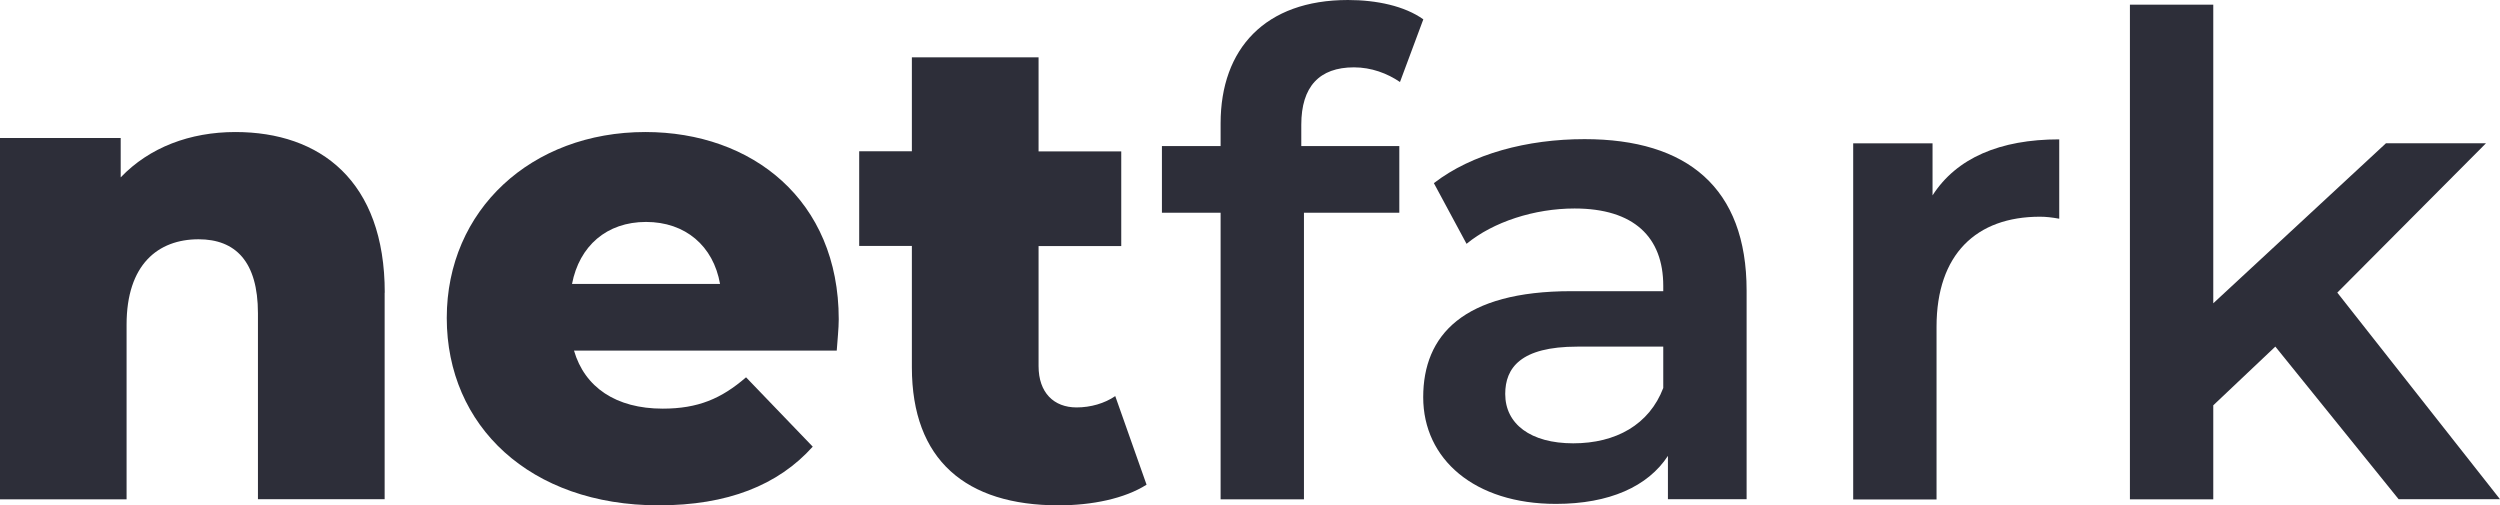
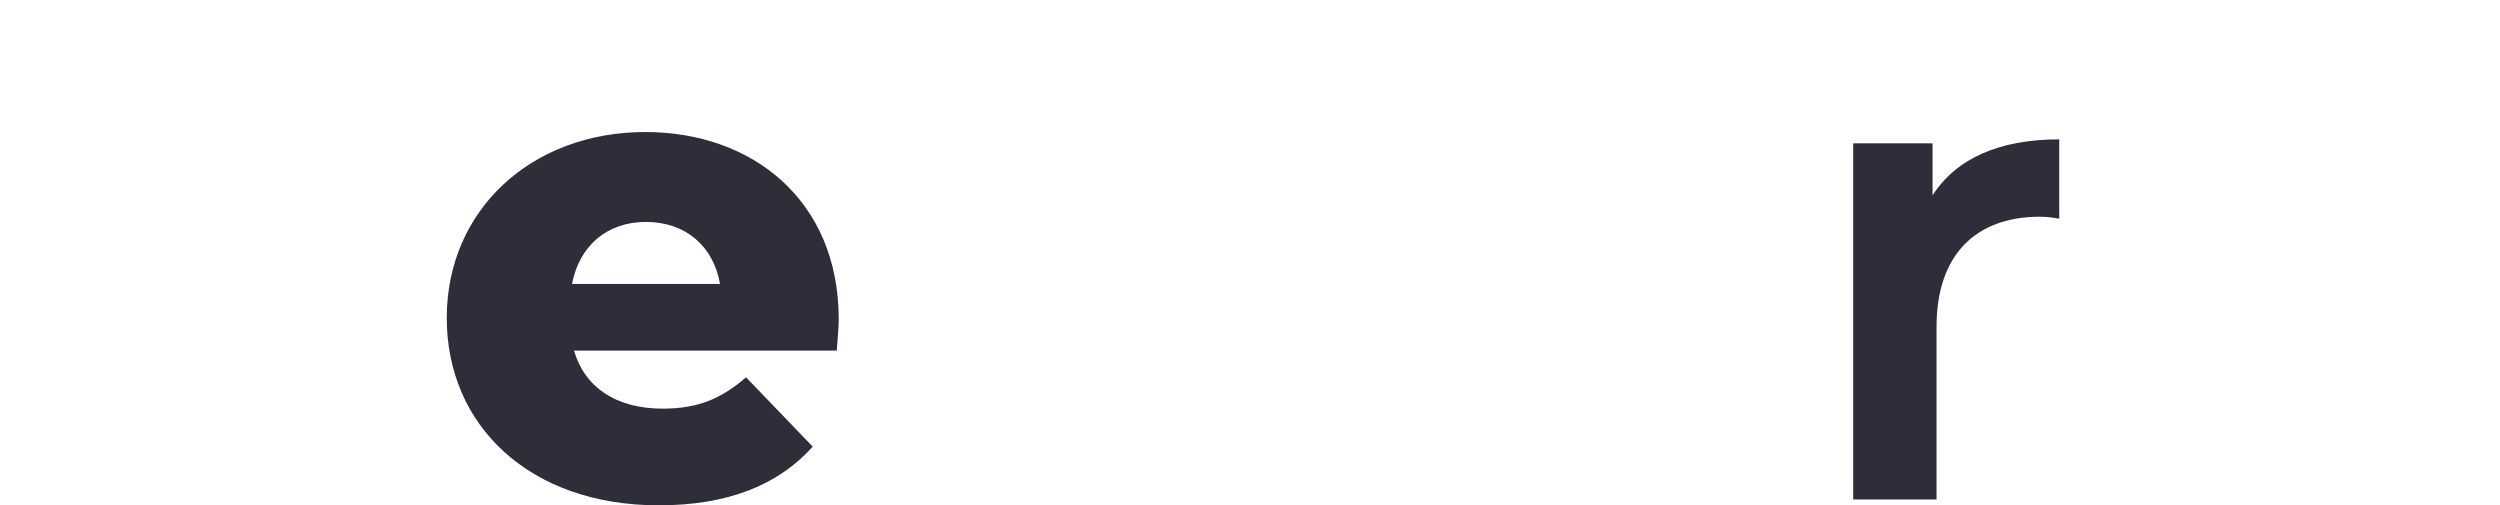
<svg xmlns="http://www.w3.org/2000/svg" id="katman_2" data-name="katman 2" viewBox="0 0 224.95 45.47">
  <defs>
    <style>
      .cls-1 {
        fill: #2d2e39;
      }
    </style>
  </defs>
  <g id="katman_1" data-name="katman 1">
-     <path class="cls-1" d="M34.61,26.33v18.59h-11.4v-16.73c0-4.68-2.04-6.66-5.34-6.66-3.66,0-6.48,2.28-6.48,7.68v15.72H0V12.42h10.86v3.54c2.58-2.7,6.24-4.08,10.32-4.08,7.62,0,13.44,4.38,13.44,14.46Z" />
    <path class="cls-1" d="M75.28,31.55h-23.63c.96,3.3,3.78,5.22,7.98,5.22,3.18,0,5.28-.9,7.5-2.82l6,6.24c-3.12,3.48-7.68,5.28-13.86,5.28-11.58,0-19.07-7.14-19.07-16.86s7.62-16.73,17.87-16.73c9.6,0,17.4,6.12,17.4,16.85,0,.84-.12,1.92-.18,2.82ZM51.47,25.55h13.32c-.6-3.42-3.12-5.58-6.66-5.58s-6,2.16-6.66,5.58Z" />
-     <path class="cls-1" d="M103.17,43.61c-1.98,1.26-4.92,1.86-7.92,1.86-8.34,0-13.2-4.08-13.2-12.42v-10.92h-4.74v-8.52h4.74V5.16h11.4v8.46h7.44v8.52h-7.44v10.8c0,2.4,1.38,3.72,3.42,3.72,1.26,0,2.52-.36,3.48-1.02l2.82,7.98Z" />
-     <path class="cls-1" d="M117.09,11.22v1.92h8.82v6h-8.58v25.79h-7.5v-25.79h-5.28v-6h5.28v-2.04c0-6.72,4.02-11.1,11.46-11.1,2.58,0,5.1.54,6.78,1.74l-2.1,5.64c-1.14-.78-2.58-1.32-4.14-1.32-3.12,0-4.74,1.74-4.74,5.16Z" />
-     <path class="cls-1" d="M157.16,26.15v18.77h-7.08v-3.9c-1.8,2.76-5.28,4.32-10.08,4.32-7.32,0-11.94-4.02-11.94-9.6s3.6-9.54,13.32-9.54h8.28v-.48c0-4.38-2.64-6.96-7.98-6.96-3.6,0-7.32,1.2-9.72,3.18l-2.94-5.46c3.42-2.64,8.4-3.96,13.56-3.96,9.24,0,14.58,4.38,14.58,13.62ZM149.66,34.91v-3.72h-7.74c-5.1,0-6.48,1.92-6.48,4.26,0,2.7,2.28,4.44,6.12,4.44s6.84-1.68,8.1-4.98Z" />
    <path class="cls-1" d="M185.29,12.54v7.14c-.66-.12-1.2-.18-1.74-.18-5.7,0-9.3,3.36-9.3,9.9v15.54h-7.5V12.9h7.14v4.68c2.16-3.36,6.06-5.04,11.4-5.04Z" />
-     <path class="cls-1" d="M204.73,31.19l-5.58,5.28v8.46h-7.5V.42h7.5v26.87l15.54-14.4h9l-13.38,13.44,14.64,18.59h-9.12l-11.1-13.74Z" />
  </g>
</svg>